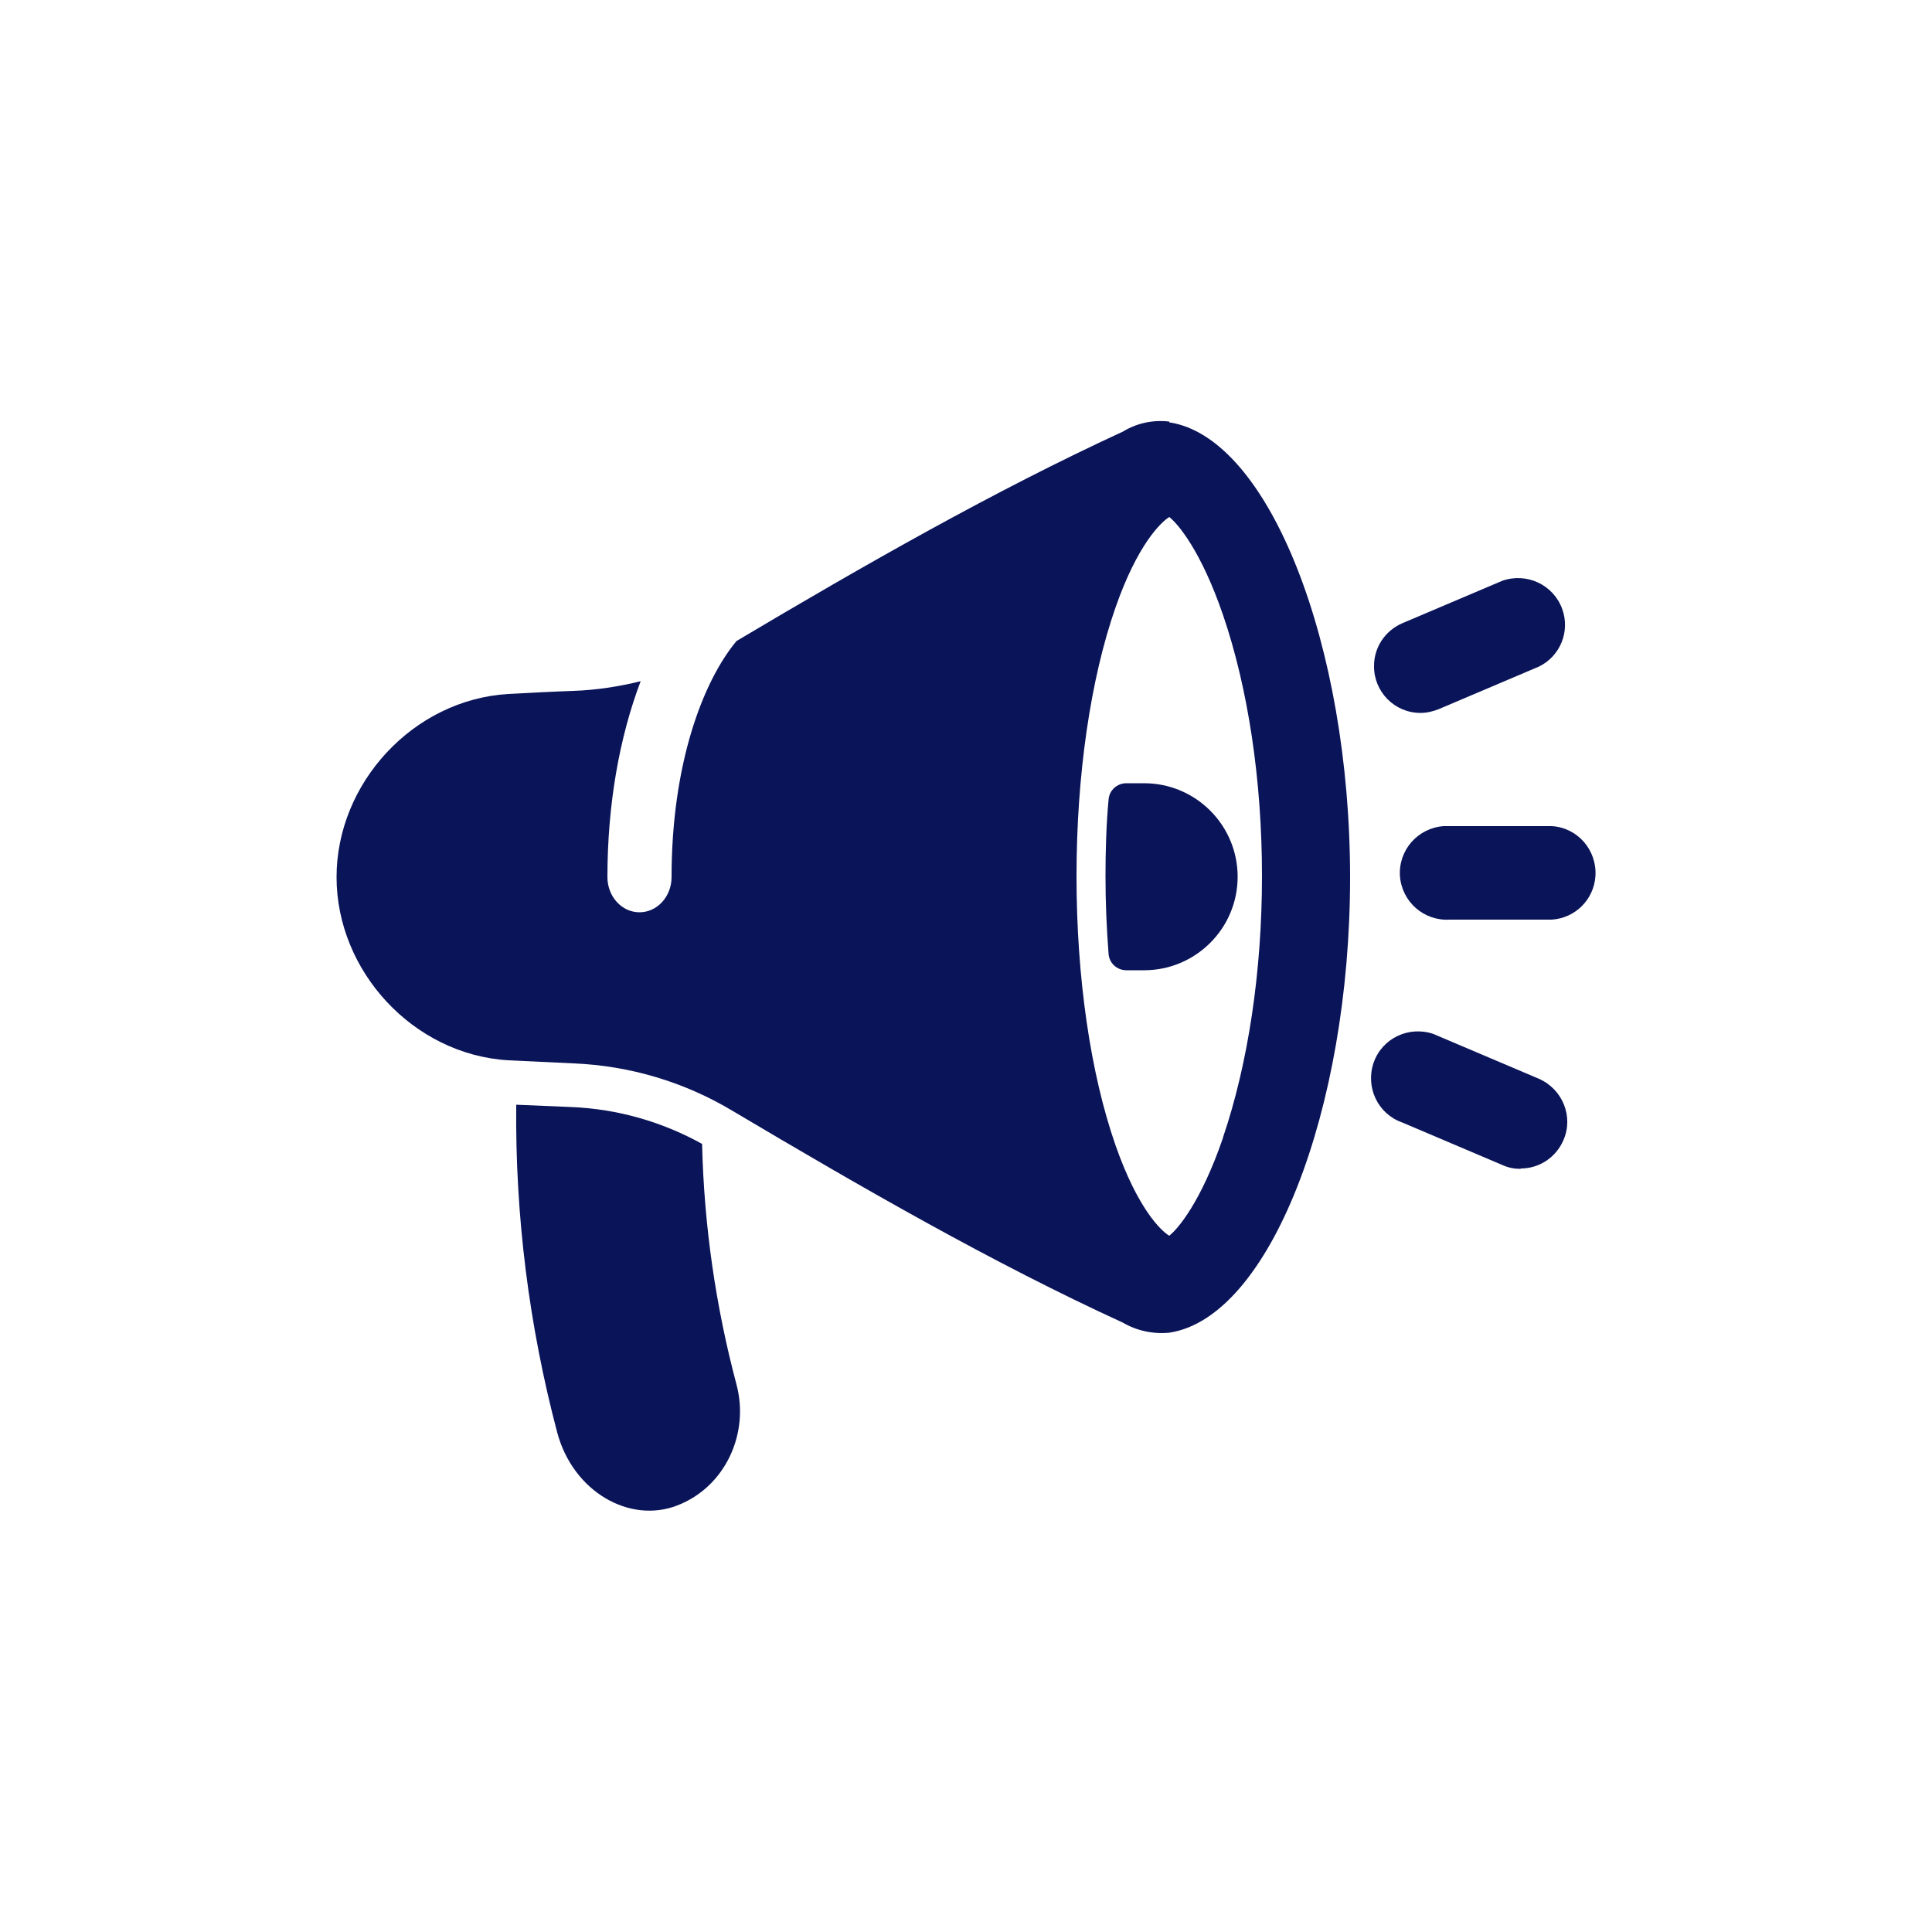
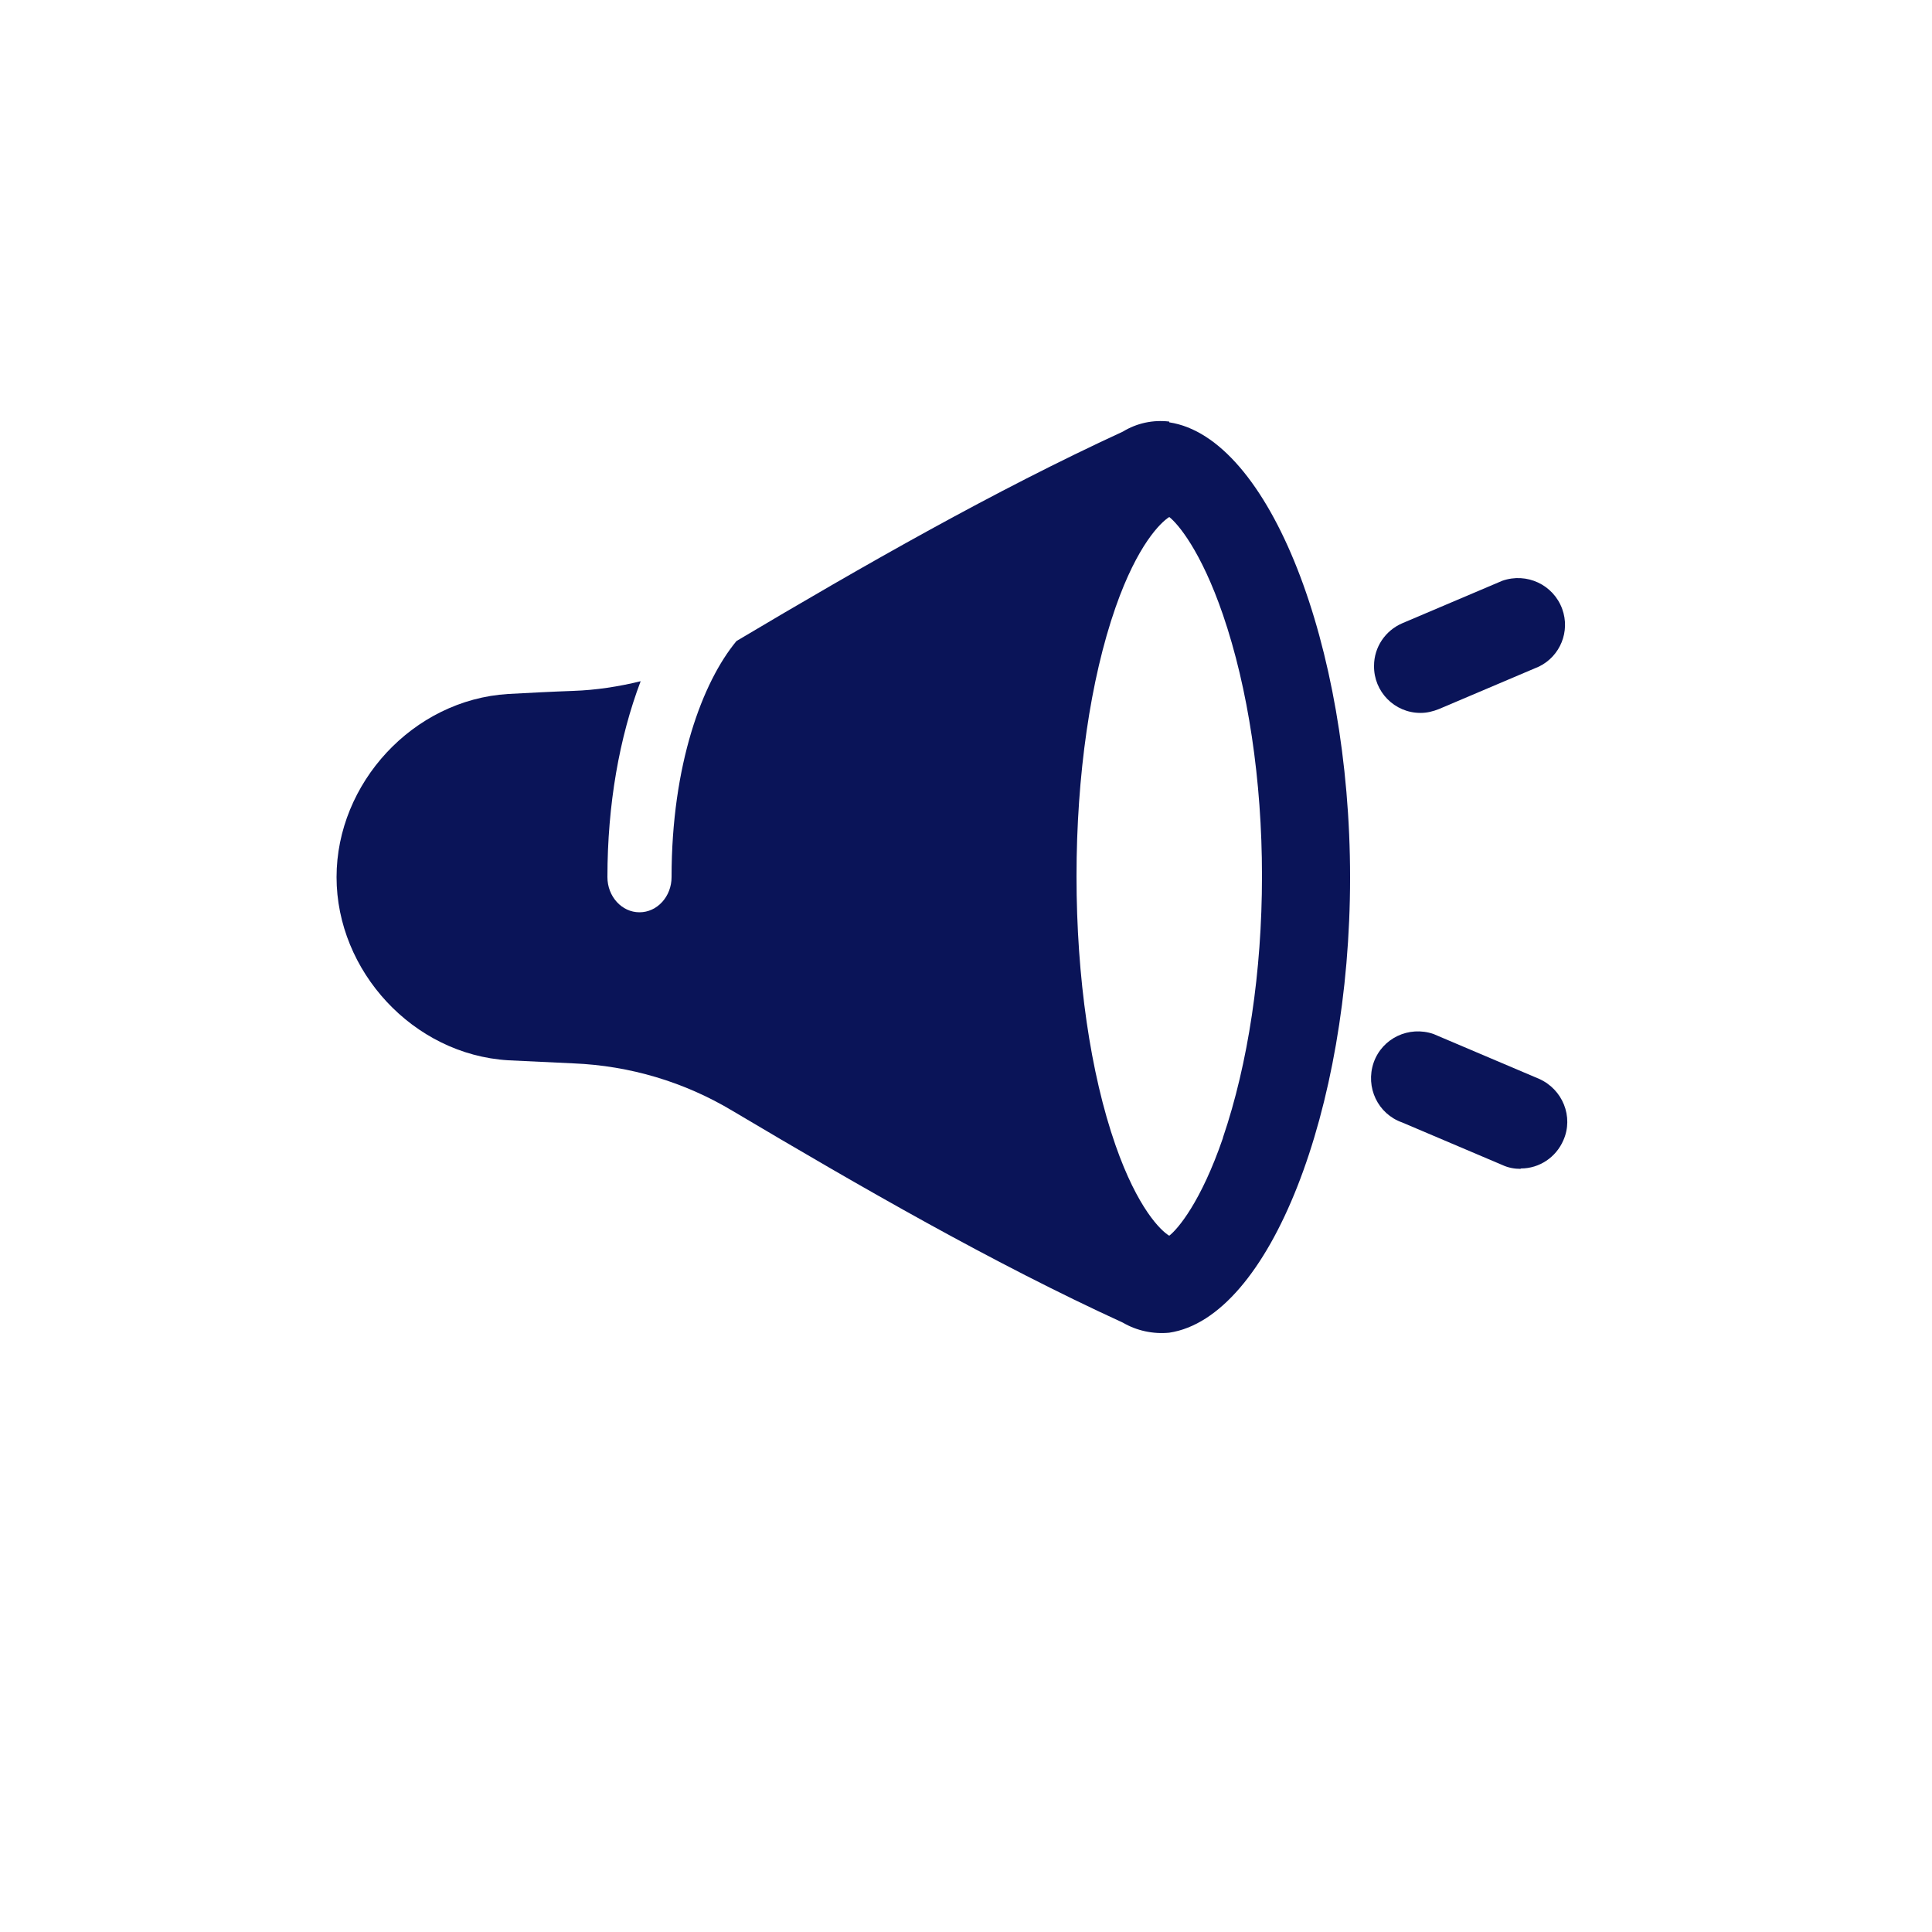
<svg xmlns="http://www.w3.org/2000/svg" id="Layer_1" data-name="Layer 1" viewBox="0 0 50 50">
  <defs>
    <style>
      .cls-1 {
        fill: #0a1458;
      }
    </style>
  </defs>
  <g id="Layer_9" data-name="Layer 9">
    <path class="cls-1" d="M30.26,10.91c-.42-.05-.84,.04-1.2,.26-3.32,1.53-6.67,3.44-10,5.42-.88,1.06-1.68,3.2-1.68,6.11,0,.5-.37,.91-.83,.91s-.83-.41-.83-.91c0-1.88,.31-3.62,.86-5.07-.57,.14-1.16,.23-1.74,.25-.56,.02-1.13,.05-1.69,.08-2.46,.15-4.44,2.31-4.44,4.74s1.98,4.59,4.44,4.74c.56,.03,1.12,.05,1.69,.08,1.46,.06,2.87,.48,4.12,1.23,3.37,2,6.74,3.94,10.1,5.48,.36,.21,.78,.3,1.2,.26,2.6-.39,4.68-5.77,4.68-11.78s-2.09-11.39-4.68-11.78h0Zm1.39,18.54c-.57,1.66-1.17,2.36-1.39,2.53-.22-.13-.82-.71-1.39-2.34-.65-1.86-1.01-4.35-1.01-6.96s.36-5.1,1.01-6.96c.57-1.63,1.17-2.2,1.39-2.34,.22,.17,.82,.87,1.39,2.53,.65,1.9,1.01,4.28,1.01,6.76s-.36,4.86-1.01,6.77Z" />
-     <path class="cls-1" d="M32.03,22.69c0-1.33-1.08-2.42-2.42-2.42h-.46c-.24,0-.44,.18-.46,.42-.06,.65-.08,1.32-.08,2s.03,1.35,.08,2c.02,.24,.22,.42,.46,.42h.46c1.33,0,2.42-1.08,2.42-2.42h0Z" />
    <path class="cls-1" d="M36.76,18.45c-.67,0-1.21-.55-1.2-1.22,0-.48,.29-.91,.73-1.1l2.59-1.1c.63-.22,1.32,.1,1.55,.73,.21,.58-.05,1.22-.6,1.49l-2.59,1.1c-.15,.06-.31,.1-.47,.1h0Z" />
-     <path class="cls-1" d="M40.16,23.8h-2.64c-.67,.04-1.24-.46-1.29-1.13-.04-.67,.46-1.24,1.13-1.29,.05,0,.1,0,.16,0h2.64c.67,.04,1.17,.62,1.13,1.29-.04,.61-.52,1.09-1.13,1.13Z" />
    <path class="cls-1" d="M39.35,30.25c-.16,0-.32-.03-.47-.1l-2.59-1.1c-.63-.22-.96-.91-.74-1.55,.22-.63,.91-.96,1.55-.74,.05,.02,.09,.04,.14,.06l2.59,1.1c.61,.27,.9,.98,.63,1.59-.19,.44-.62,.73-1.1,.73h0Z" />
-     <path class="cls-1" d="M18.18,29.61c-1.04-.58-2.2-.91-3.39-.96-.47-.02-.95-.04-1.43-.06-.03,2.86,.33,5.72,1.06,8.48,.41,1.54,1.88,2.37,3.11,1.89,1.24-.48,1.87-1.86,1.53-3.13-.54-2.03-.84-4.12-.89-6.22Z" />
  </g>
</svg>